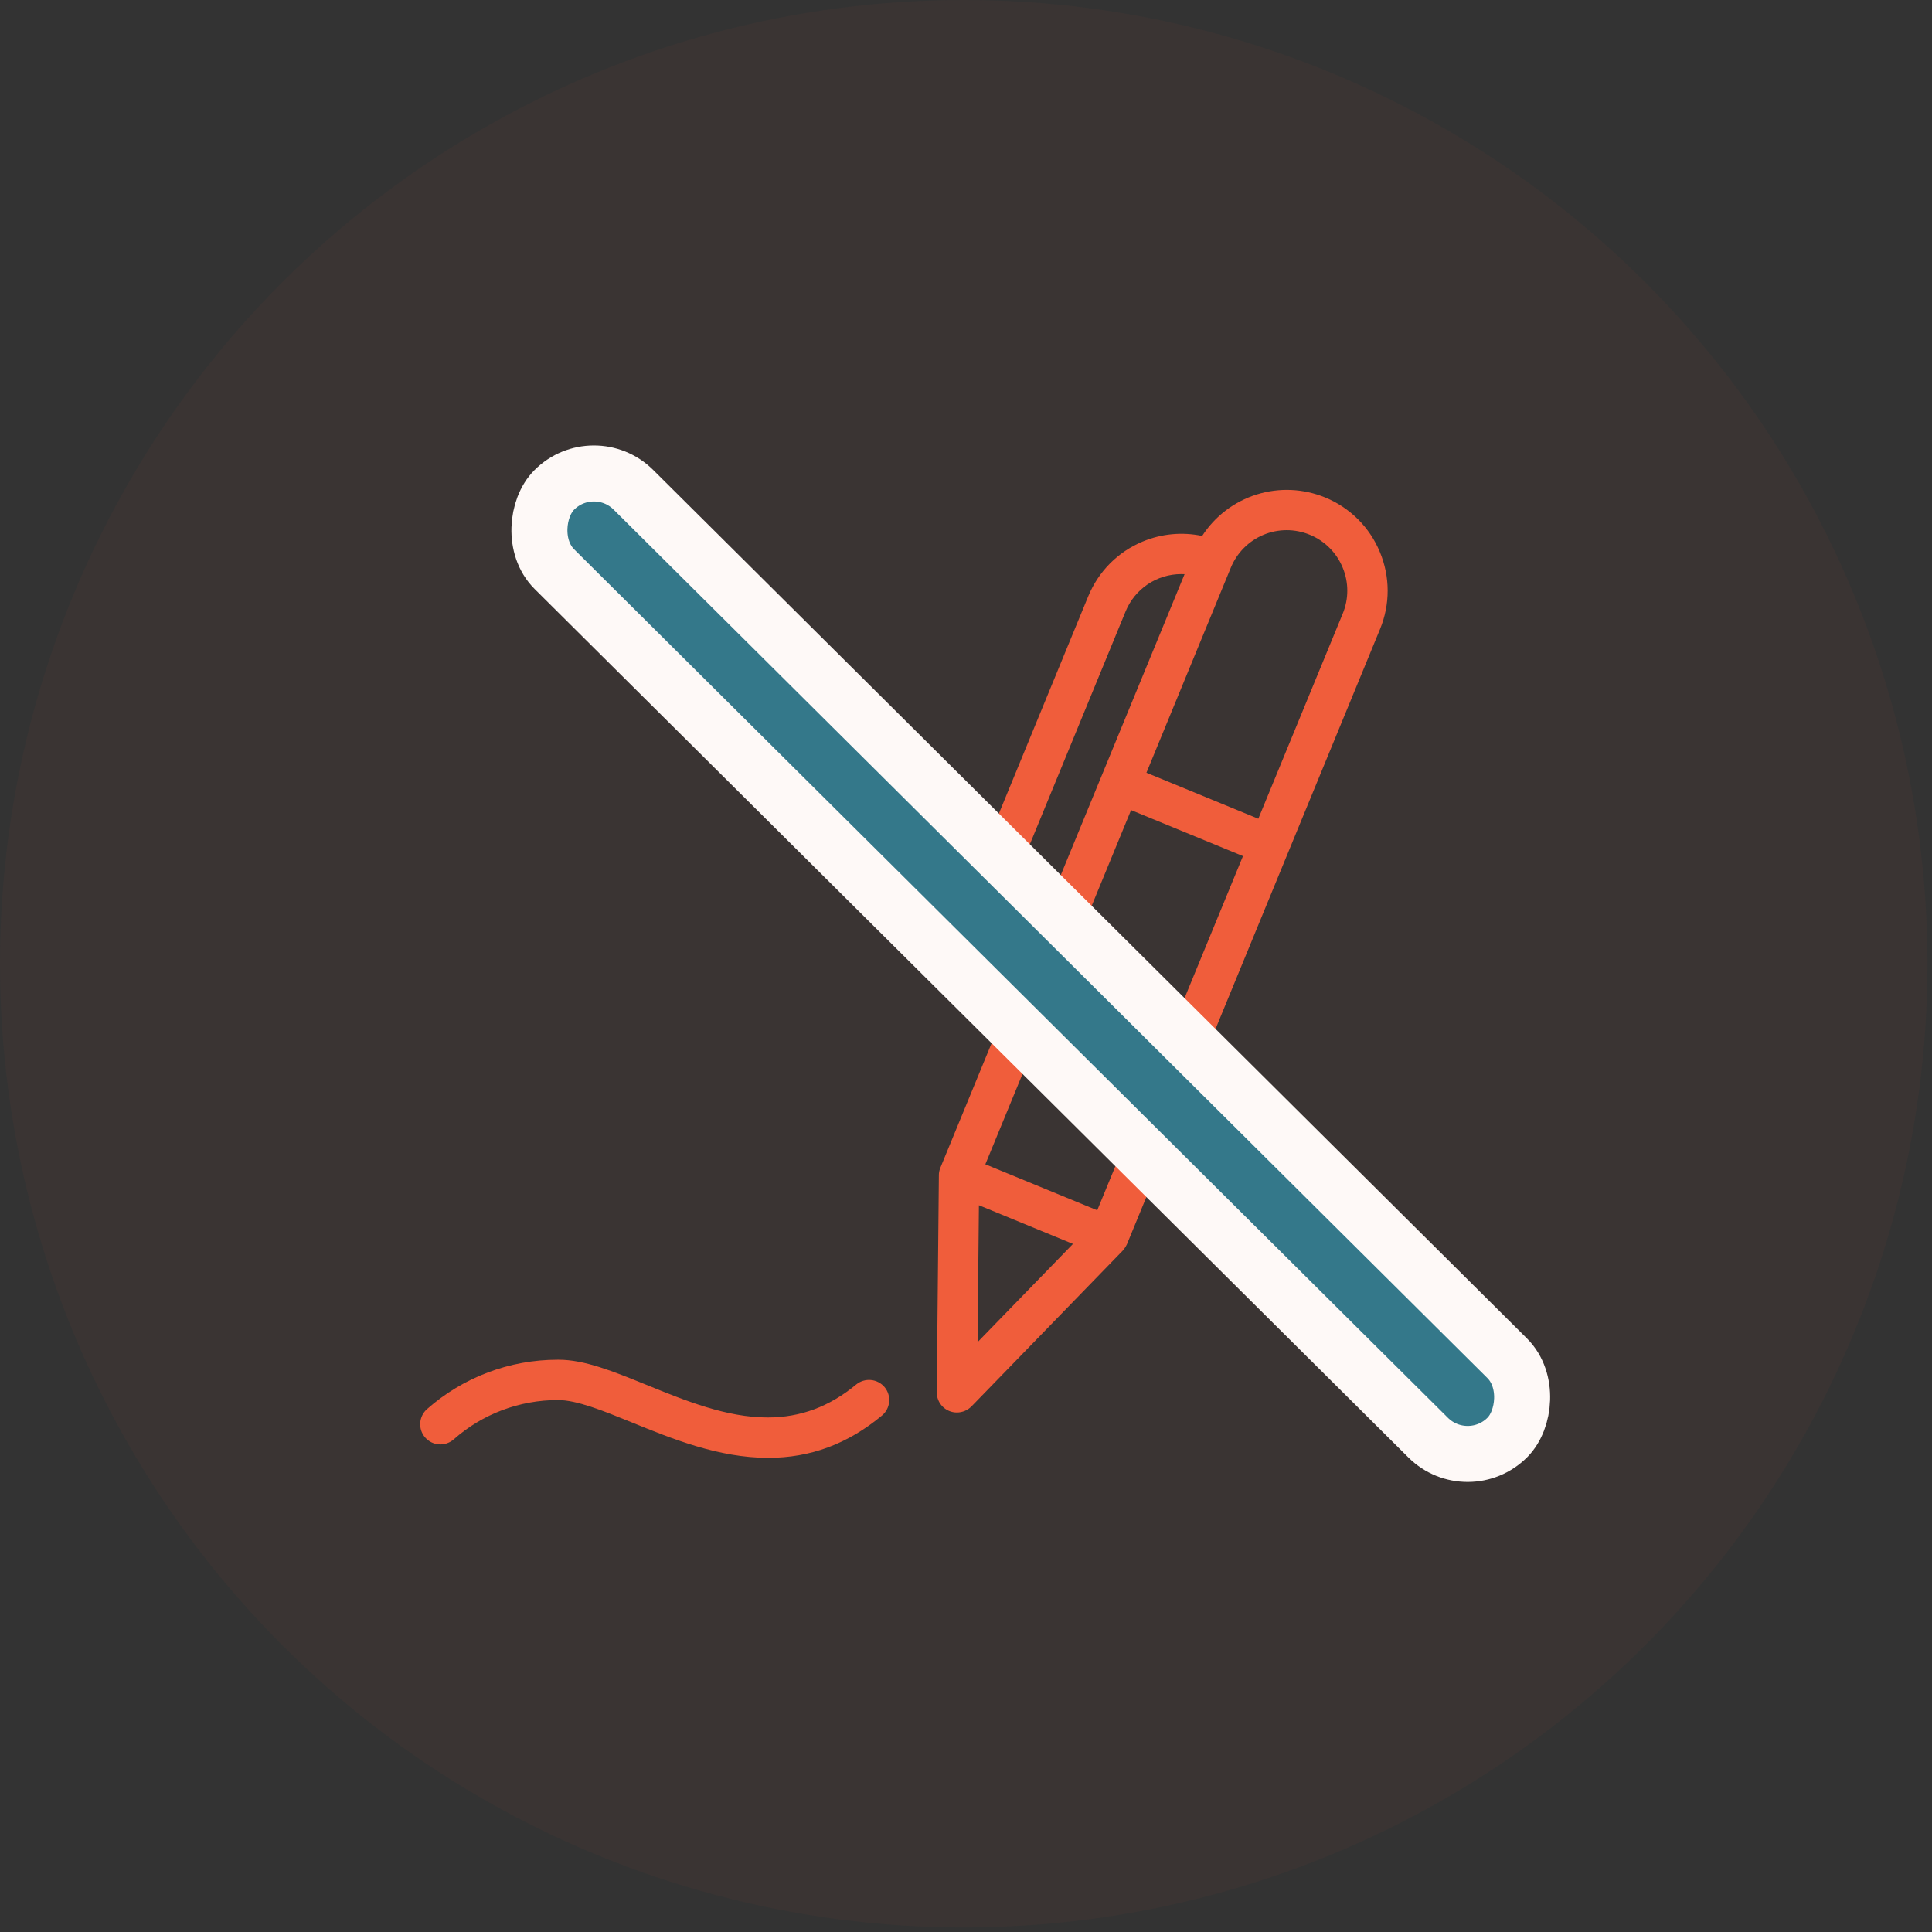
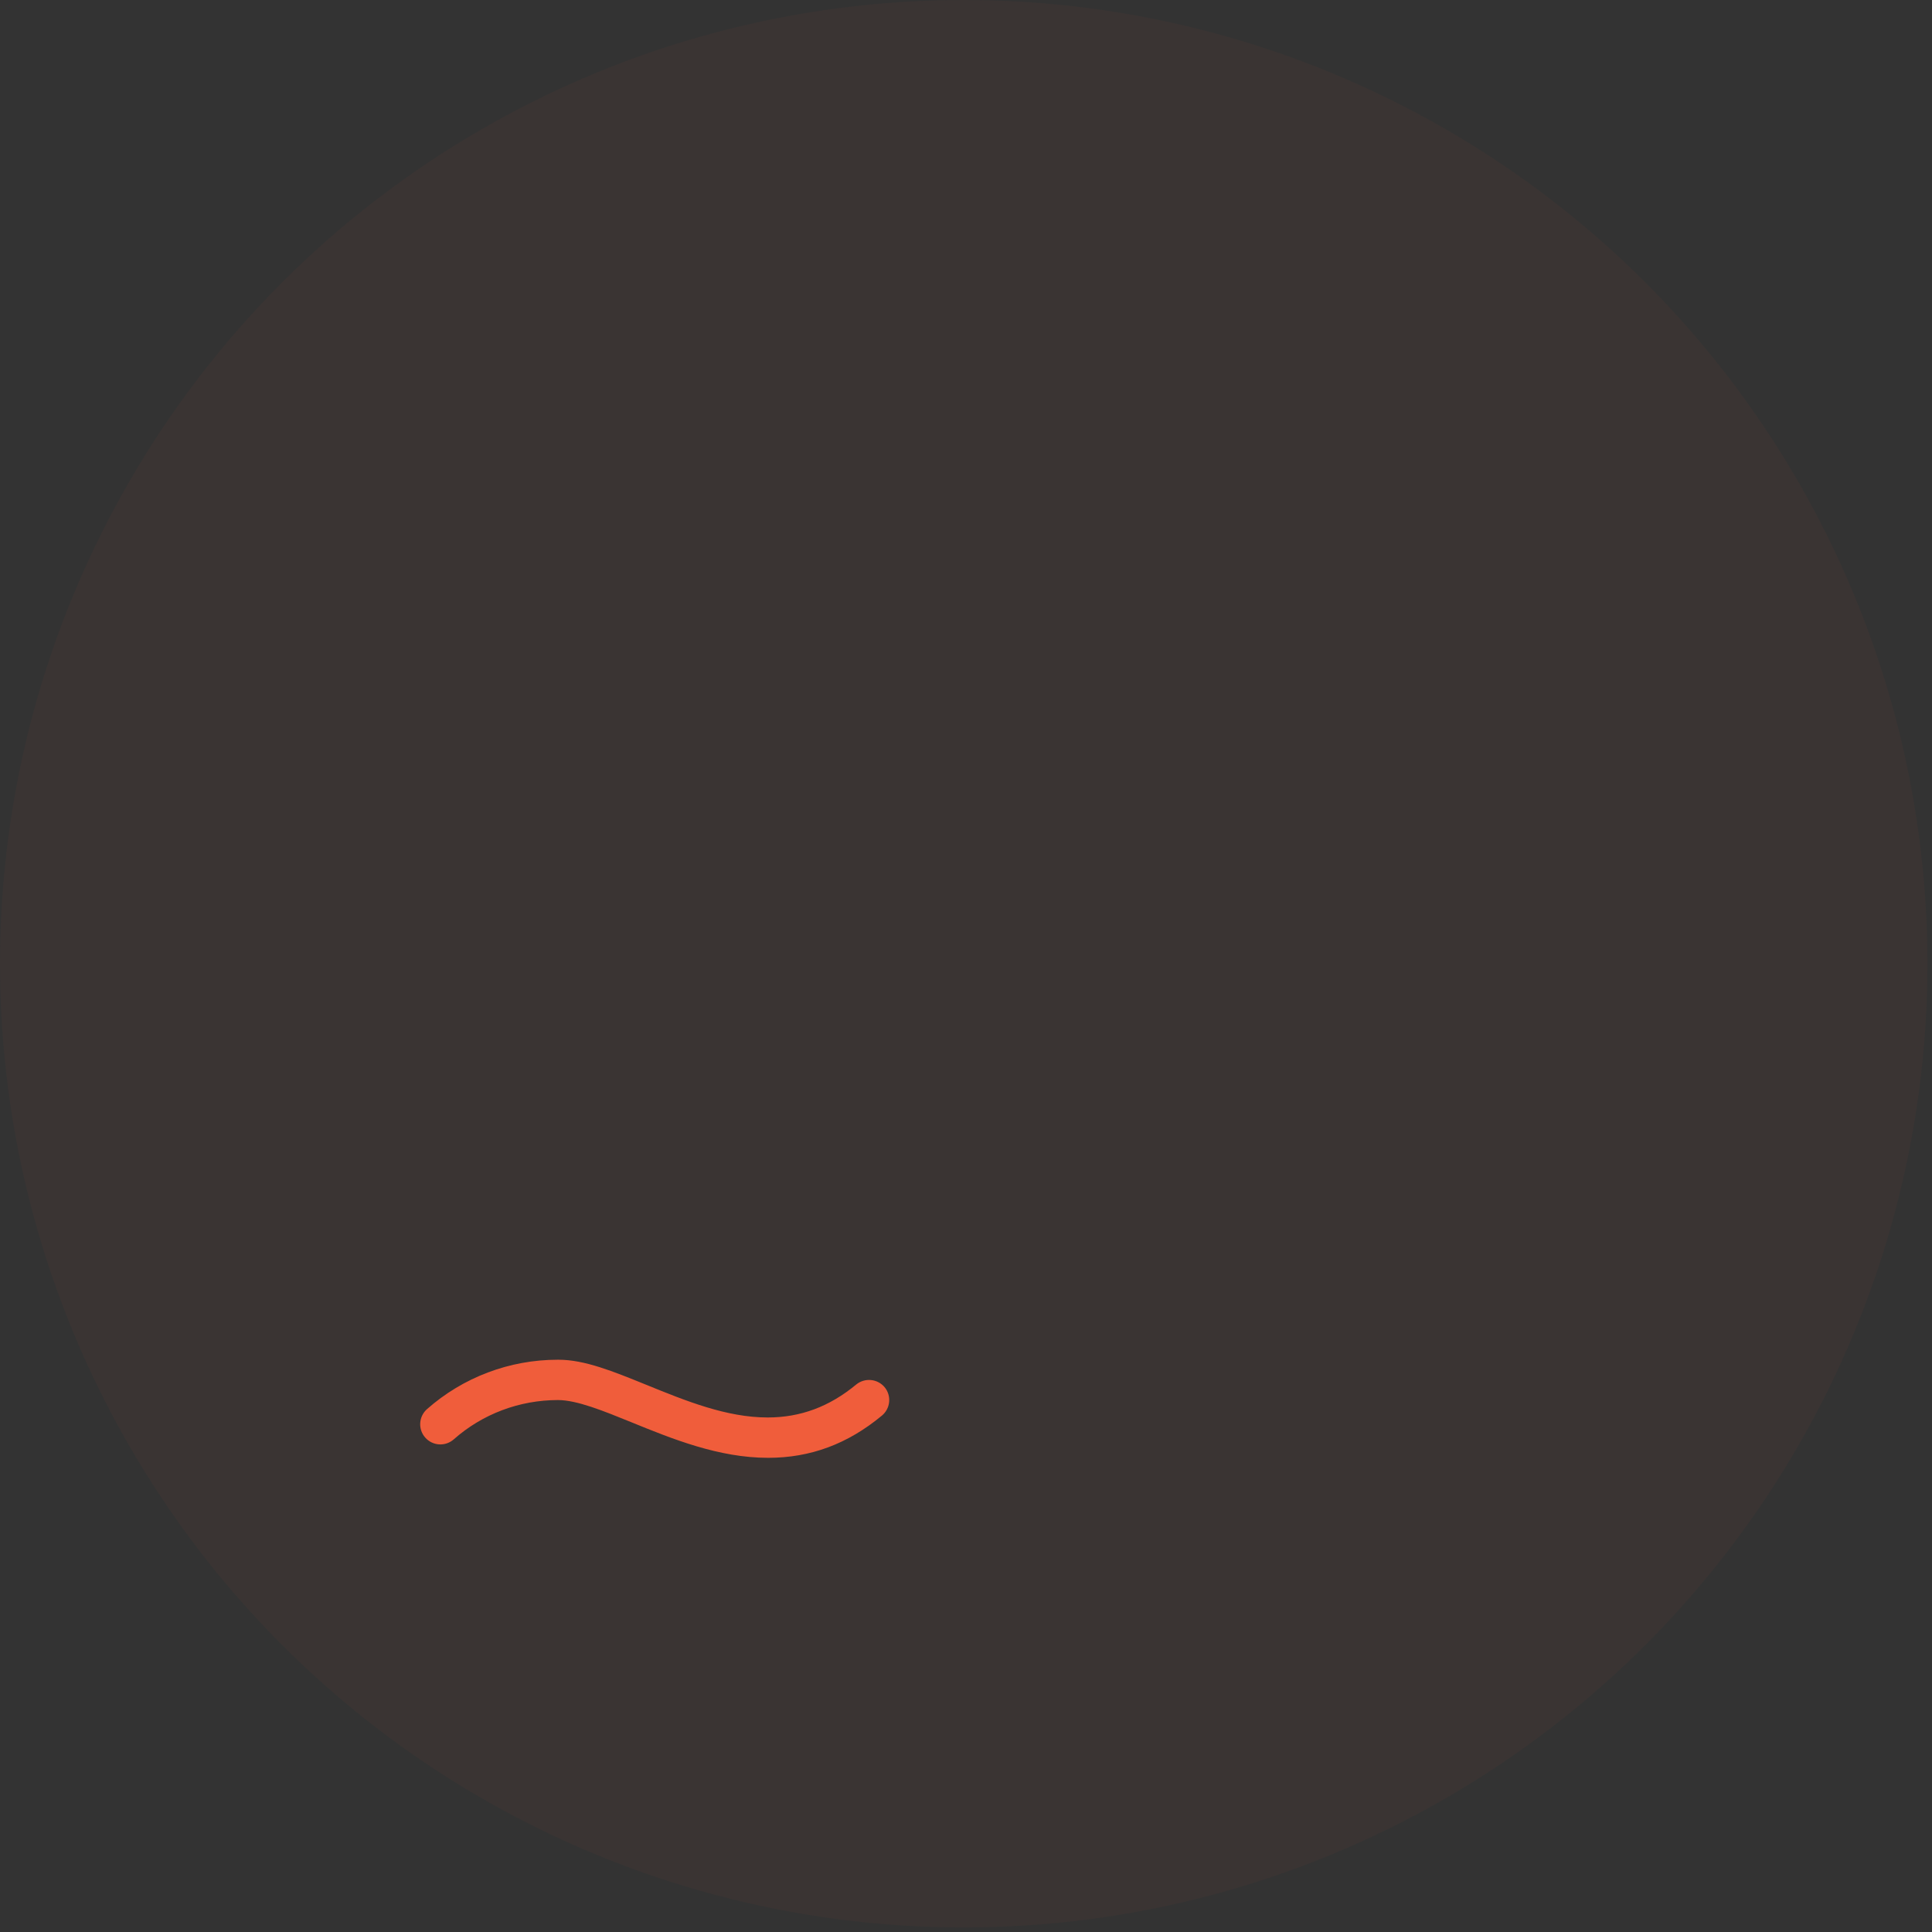
<svg xmlns="http://www.w3.org/2000/svg" width="69" height="69" viewBox="0 0 69 69" fill="none">
  <rect x="0" y="0" width="69" height="69" fill="#333333" stroke="none" />
  <circle opacity="0.04" cx="34.419" cy="34.419" r="34.419" fill="#F05D3B" />
-   <path d="M34.176 50.447C34.081 50.447 33.986 50.429 33.898 50.392C33.81 50.356 33.73 50.302 33.663 50.234C33.596 50.167 33.543 50.086 33.508 49.998C33.472 49.909 33.455 49.815 33.456 49.719L33.531 41.965C33.531 41.889 33.545 41.812 33.574 41.733L33.586 41.702L42.306 20.506L42.188 20.503C41.761 20.503 41.343 20.63 40.989 20.868C40.634 21.107 40.359 21.445 40.198 21.841L35.816 32.499C35.781 32.586 35.728 32.666 35.661 32.733C35.594 32.801 35.515 32.854 35.428 32.89C35.34 32.927 35.247 32.946 35.152 32.946C35.057 32.946 34.963 32.927 34.876 32.89C34.7 32.818 34.559 32.678 34.486 32.502C34.413 32.326 34.412 32.128 34.484 31.951L38.866 21.295C39.233 20.405 39.923 19.711 40.81 19.341C41.481 19.061 42.222 18.991 42.934 19.141C43.391 18.435 44.08 17.911 44.883 17.66C45.685 17.409 46.55 17.447 47.328 17.767C47.766 17.946 48.163 18.21 48.499 18.544C48.834 18.878 49.099 19.274 49.28 19.711C49.65 20.599 49.653 21.578 49.287 22.468L40.246 44.442C40.225 44.483 40.203 44.523 40.178 44.561C40.152 44.601 40.122 44.639 40.09 44.674L34.693 50.232C34.556 50.369 34.37 50.446 34.176 50.447ZM34.913 47.934L38.32 44.426L34.961 43.044L34.913 47.934ZM39.187 43.225L44.392 30.575L40.395 28.932L35.191 41.582L39.187 43.225ZM44.94 29.241L47.954 21.918C48.174 21.385 48.173 20.797 47.95 20.264C47.841 20.002 47.682 19.764 47.48 19.564C47.279 19.363 47.04 19.205 46.778 19.098C46.515 18.989 46.234 18.934 45.95 18.934C45.666 18.935 45.385 18.991 45.123 19.101C44.861 19.21 44.624 19.37 44.424 19.571C44.224 19.773 44.065 20.012 43.958 20.274L40.944 27.598L44.94 29.241Z" fill="#F05D3B" />
  <path d="M27.433 52.065C25.669 52.065 24.007 51.389 22.541 50.791C21.543 50.385 20.6 50.002 19.927 50.002C18.549 50.002 17.23 50.5 16.205 51.406C16.062 51.532 15.874 51.597 15.683 51.585C15.492 51.573 15.314 51.486 15.188 51.343C15.061 51.2 14.996 51.012 15.008 50.822C15.02 50.631 15.107 50.452 15.25 50.326C16.538 49.189 18.197 48.562 19.914 48.562H19.953C20.879 48.562 21.899 48.977 23.078 49.456C24.491 50.031 25.947 50.624 27.417 50.624C28.589 50.624 29.623 50.239 30.579 49.447C30.726 49.327 30.916 49.269 31.105 49.287C31.295 49.304 31.47 49.396 31.593 49.542C31.715 49.689 31.773 49.879 31.755 50.069C31.737 50.259 31.645 50.434 31.498 50.556C30.275 51.571 28.945 52.065 27.433 52.065Z" fill="#F05D3B" />
-   <rect x="52.425" y="52.755" width="47.998" height="4" rx="2" transform="rotate(-135.174 52.425 52.755)" fill="#34788A" stroke="#FEF9F7" stroke-width="2" />
</svg>